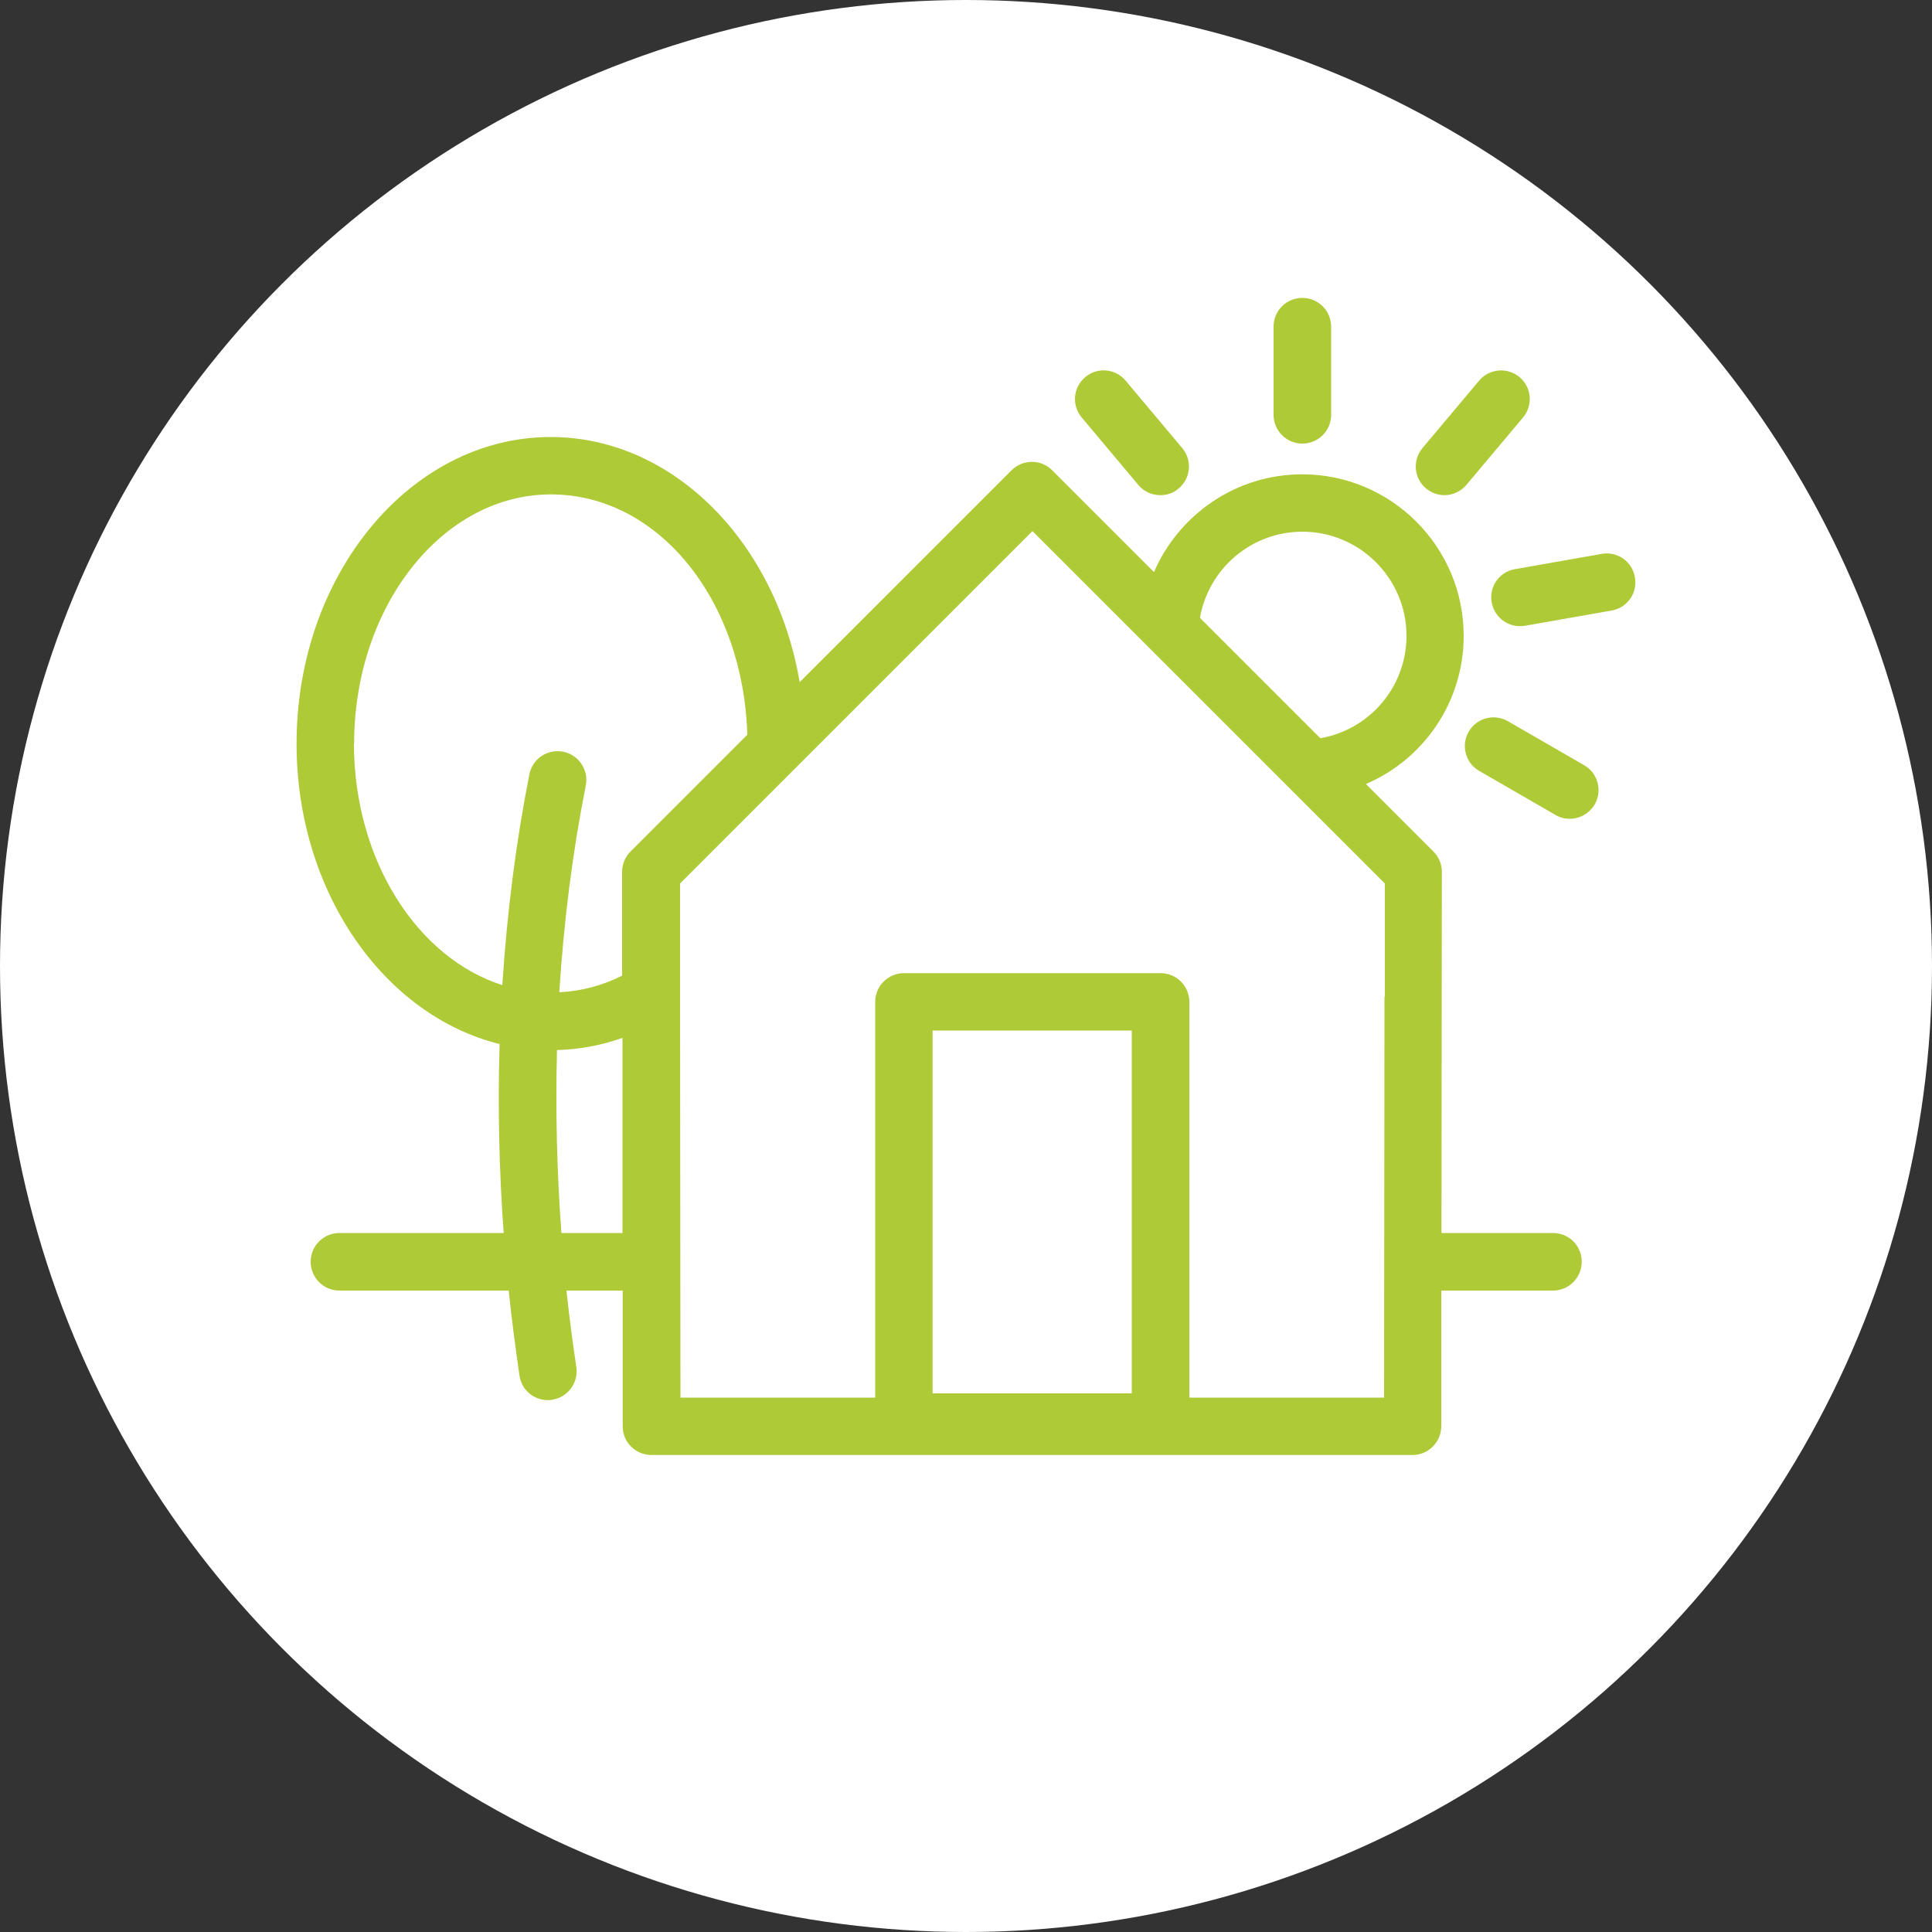
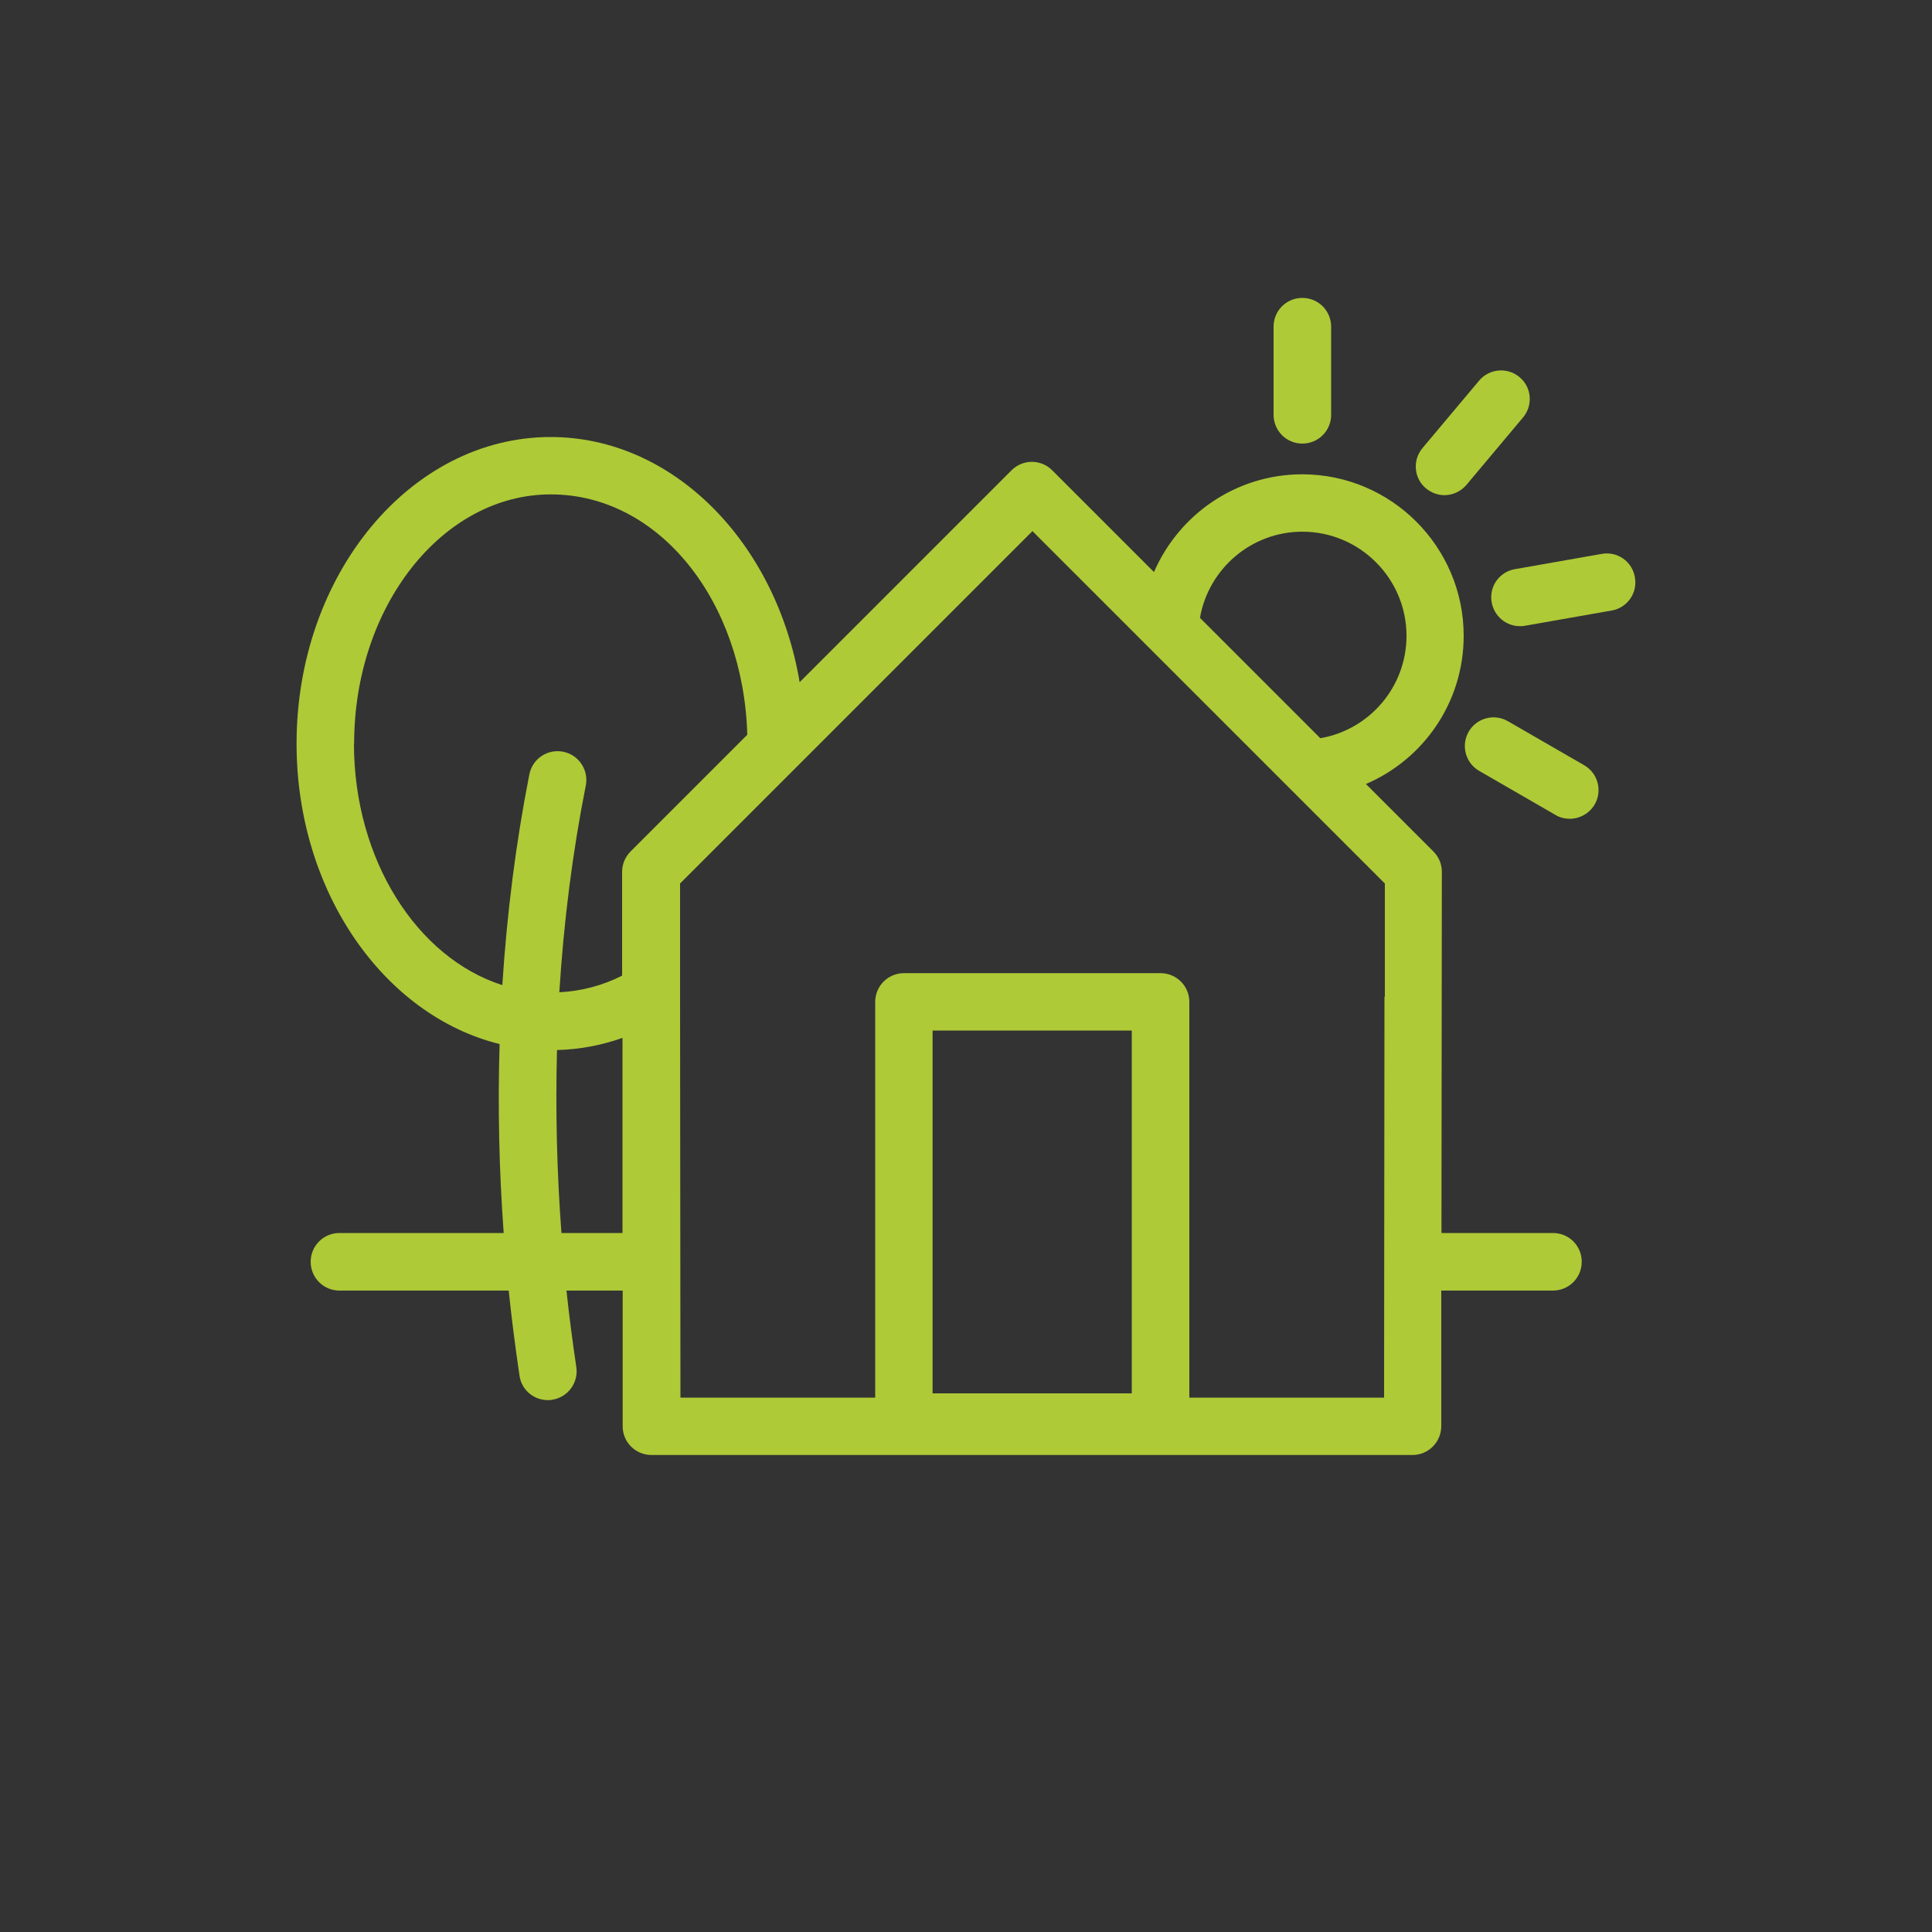
<svg xmlns="http://www.w3.org/2000/svg" id="Laag_2" viewBox="0 0 100 100">
  <rect x="0" y="0" width="100" height="100" fill="#333333" stroke="none" />
  <defs>
    <style>.cls-1{fill:#fff;}.cls-2{fill:#aeca37;}</style>
  </defs>
-   <circle class="cls-1" cx="50" cy="50" r="50" />
  <path class="cls-2" d="m67.41,22.96c.82,0,1.49-.66,1.49-1.49v-4.56c0-.82-.66-1.49-1.49-1.49s-1.49.66-1.49,1.49v4.56c0,.82.66,1.49,1.49,1.49Z" />
-   <path class="cls-2" d="m58.92,25.1c.29.35.71.53,1.14.53.34,0,.68-.11.95-.35.63-.53.71-1.46.18-2.09l-2.93-3.49c-.53-.63-1.46-.71-2.09-.18-.63.53-.71,1.46-.18,2.09l2.93,3.49Z" />
  <path class="cls-2" d="m82,39.61l-3.95-2.28c-.71-.41-1.62-.17-2.03.54-.41.71-.17,1.62.54,2.03l3.95,2.28c.23.14.49.2.74.2.51,0,1.01-.27,1.29-.74.41-.71.17-1.62-.54-2.03Z" />
  <path class="cls-2" d="m84.62,29.87c-.14-.81-.91-1.35-1.72-1.2l-4.49.79c-.81.14-1.35.91-1.2,1.72.13.72.75,1.23,1.46,1.23.09,0,.17,0,.26-.02l4.49-.79c.81-.14,1.35-.91,1.2-1.72Z" />
  <path class="cls-2" d="m74.76,25.63c.42,0,.84-.18,1.14-.53l2.93-3.49c.53-.63.45-1.57-.18-2.09-.63-.53-1.57-.44-2.09.18l-2.93,3.49c-.53.63-.45,1.57.18,2.09.28.23.62.35.95.35Z" />
  <path class="cls-2" d="m80.38,63.82h-5.77s.02-18.7.02-18.7c0-.4-.16-.77-.44-1.05l-3.49-3.49c2.99-1.28,5.06-4.24,5.06-7.67,0-4.61-3.75-8.36-8.36-8.36-3.42,0-6.38,2.08-7.67,5.06l-5.27-5.27c-.58-.58-1.52-.58-2.1,0l-10.97,10.97c-1.22-7.23-6.54-12.69-12.89-12.69-7.25,0-13.15,7.12-13.15,15.87,0,7.66,4.52,14.07,10.51,15.55-.1,3.21-.03,6.48.21,9.78h-8.5c-.82,0-1.49.66-1.49,1.49,0,.82.66,1.49,1.49,1.49h8.76c.15,1.44.34,2.92.56,4.41.11.74.74,1.26,1.47,1.26.07,0,.15,0,.22-.02.81-.12,1.37-.88,1.25-1.69-.2-1.34-.37-2.66-.51-3.96h2.91v7.03c0,.82.67,1.48,1.49,1.48h39.39c.82,0,1.48-.66,1.49-1.48v-7.03s5.78,0,5.78,0c.82,0,1.49-.66,1.49-1.49s-.66-1.49-1.49-1.49Zm-12.97-36.3c2.97,0,5.39,2.42,5.39,5.39,0,2.64-1.91,4.86-4.46,5.3l-6.23-6.23c.44-2.54,2.66-4.46,5.3-4.46Zm-49.08,10.97c0-7.11,4.57-12.9,10.18-12.9s9.97,5.52,10.17,12.44l-6.04,6.04c-.28.28-.44.66-.44,1.05v5.38c-1.03.52-2.12.8-3.25.86.23-3.65.68-7.23,1.37-10.7.16-.8-.36-1.59-1.17-1.75-.81-.16-1.59.36-1.75,1.17-.7,3.54-1.16,7.19-1.4,10.91-4.41-1.41-7.68-6.48-7.68-12.51Zm10.73,25.33c-.24-3.2-.31-6.36-.23-9.47,1.15-.03,2.29-.24,3.39-.63v10.1s-3.16,0-3.16,0Zm19.21,8.3v-18.78h10.31v18.78h-10.31Zm23.39-20.53h0s-.02,20.75-.02,20.75h-10.08v-20.48c0-.82-.66-1.49-1.49-1.49h-13.28c-.82,0-1.49.66-1.49,1.49v20.48h-10.08s-.02-20.94-.02-20.94c0,0,0-.02,0-.03v-5.64s0,0,0,0l6.04-6.04,12.2-12.2,6.08,6.08,7.24,7.24,4.92,4.92v5.86Z" />
</svg>